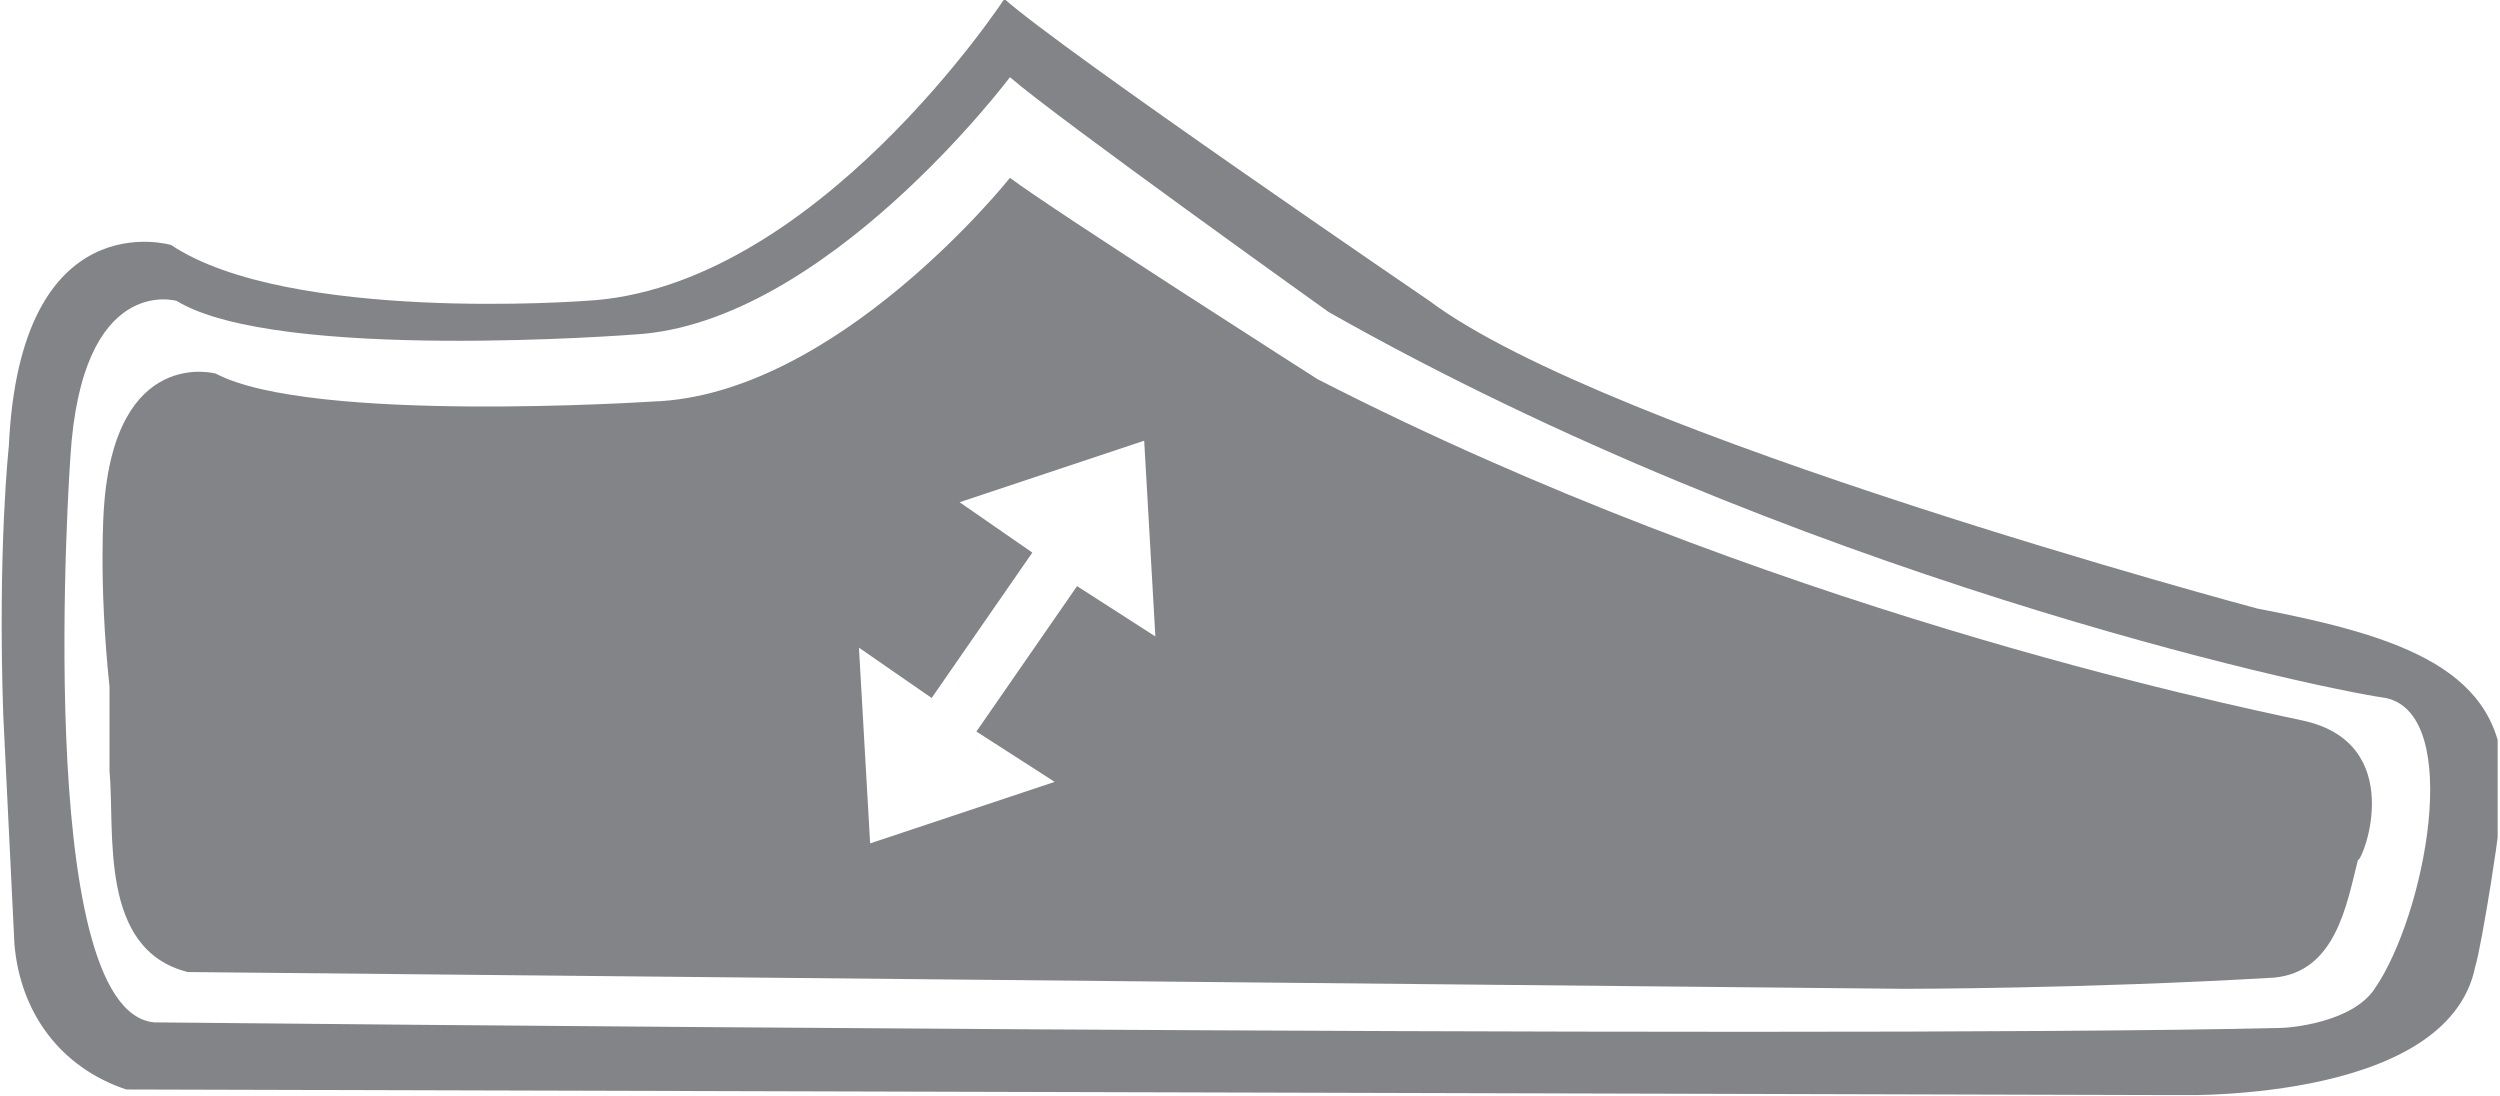
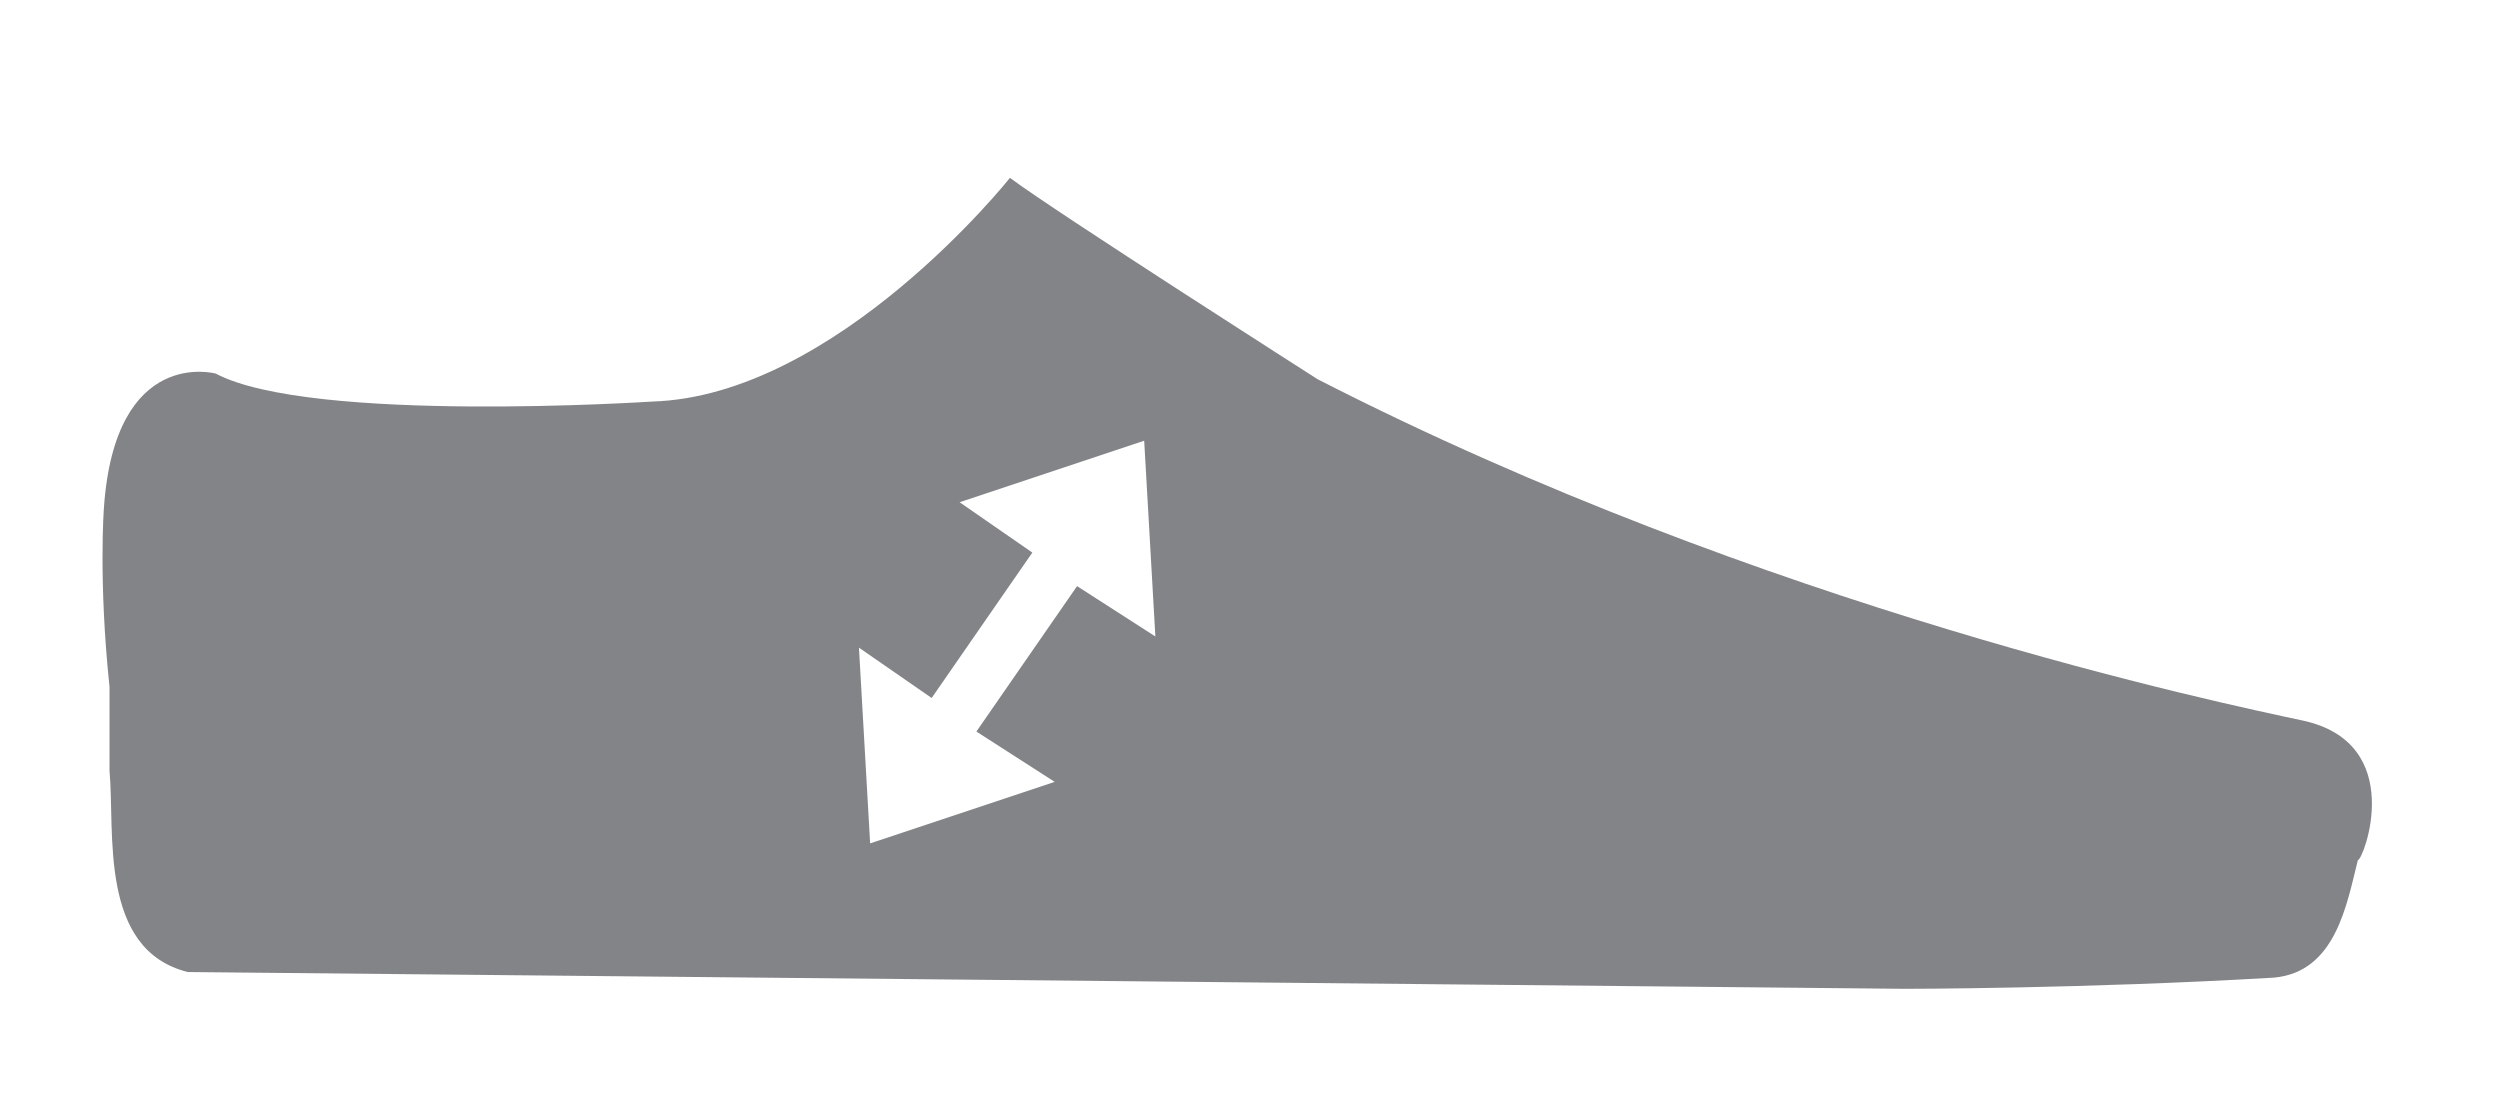
<svg xmlns="http://www.w3.org/2000/svg" xmlns:ns1="http://sodipodi.sourceforge.net/DTD/sodipodi-0.dtd" xmlns:ns2="http://www.inkscape.org/namespaces/inkscape" xmlns:xlink="http://www.w3.org/1999/xlink" version="1.1" id="Ebene_1" x="0px" y="0px" viewBox="0 0 44.7 19.6" style="enable-background:new 0 0 44.7 19.6;" xml:space="preserve">
  <style type="text/css">
	.st0{clip-path:url(#SVGID_00000027599447547837101170000017137798498157761979_);fill:#838487;}
	.st1{clip-path:url(#SVGID_00000162351555902049385040000010853854066790086033_);fill:#838487;}
</style>
  <ns1:namedview bordercolor="#666666" borderopacity="1" fit-margin-bottom="0" fit-margin-left="0" fit-margin-right="0" fit-margin-top="0" gridtolerance="10" guidetolerance="10" id="namedview17" ns2:current-layer="Ebene_1" ns2:cx="22.202999" ns2:cy="12.746718" ns2:pageopacity="0" ns2:pageshadow="2" ns2:window-height="480" ns2:window-maximized="0" ns2:window-width="834" ns2:window-x="0" ns2:window-y="0" ns2:zoom="5.5503292" objecttolerance="10" pagecolor="#ffffff" showgrid="false">
	</ns1:namedview>
  <g id="g5" transform="translate(-6.142,-14.42)">
    <g>
      <defs>
        <rect id="SVGID_1_" x="6.1" y="14.4" width="44.7" height="19.6" />
      </defs>
      <clipPath id="SVGID_00000177459989514015321050000007825436602114353597_">
        <use xlink:href="#SVGID_1_" style="overflow:visible;" />
      </clipPath>
-       <path id="path13" ns2:connector-curvature="0" style="clip-path:url(#SVGID_00000177459989514015321050000007825436602114353597_);fill:#838487;" d="    M46.9,32.8c-8.5,0.2-38-0.1-38-0.1c-2.2-0.2-1.5-10.1-1.5-10.1c0.2-3.3,1.9-2.8,1.9-2.8c1.8,1.1,8.2,0.6,8.2,0.6    c3.4-0.2,6.7-4.6,6.7-4.6c0.8,0.7,5.7,4.2,5.7,4.2c8.3,4.7,17.5,6.7,18.9,6.9c1.4,0.3,0.7,3.9-0.2,5.2    C48.2,32.7,47.1,32.8,46.9,32.8 M50.9,28.4c0-2-1.8-2.6-4.4-3.1c0,0-11.6-3.1-14.8-5.5c0,0-6.6-4.5-7.6-5.4c0,0-3.4,5.2-7.5,5.4    c0,0-5.3,0.4-7.4-1c0,0-2.7-0.8-2.9,3.6c0,0-0.2,1.8-0.1,4.8l0.2,4.1c0.1,1.2,0.8,2.2,2,2.6L44.9,34c0,0,5,0.2,5.5-2.3    C50.5,31.4,50.9,29,50.9,28.4" />
    </g>
    <g>
      <defs>
        <rect id="SVGID_00000034057030163935759380000000001849126219119795_" x="6.1" y="14.4" width="44.7" height="19.6" />
      </defs>
      <clipPath id="SVGID_00000140715313915819414480000003179091328484272551_">
        <use xlink:href="#SVGID_00000034057030163935759380000000001849126219119795_" style="overflow:visible;" />
      </clipPath>
      <path id="path15" ns2:connector-curvature="0" style="clip-path:url(#SVGID_00000140715313915819414480000003179091328484272551_);fill:#838487;" d="    M26.8,25.8l-1.4-0.9l-1.8,2.6l1.4,0.9l-3.3,1.1L21.5,26l1.3,0.9l1.8-2.6l-1.3-0.9l3.3-1.1L26.8,25.8z M47.3,27.3    c-1.4-0.3-9.6-2-17.6-6.1c0,0-4.7-3-5.5-3.6c0,0-3.1,3.9-6.4,4c0,0-6.1,0.4-7.8-0.5c0,0-1.8-0.5-2,2.4c0,0-0.1,1.3,0.1,3.2l0,1.5    c0.1,1.1-0.2,3.2,1.4,3.6l30.7,0.3c0,0,3.2,0,6.6-0.2c1.1-0.1,1.3-1.3,1.5-2.1C48.4,29.8,49.2,27.7,47.3,27.3" />
    </g>
  </g>
</svg>